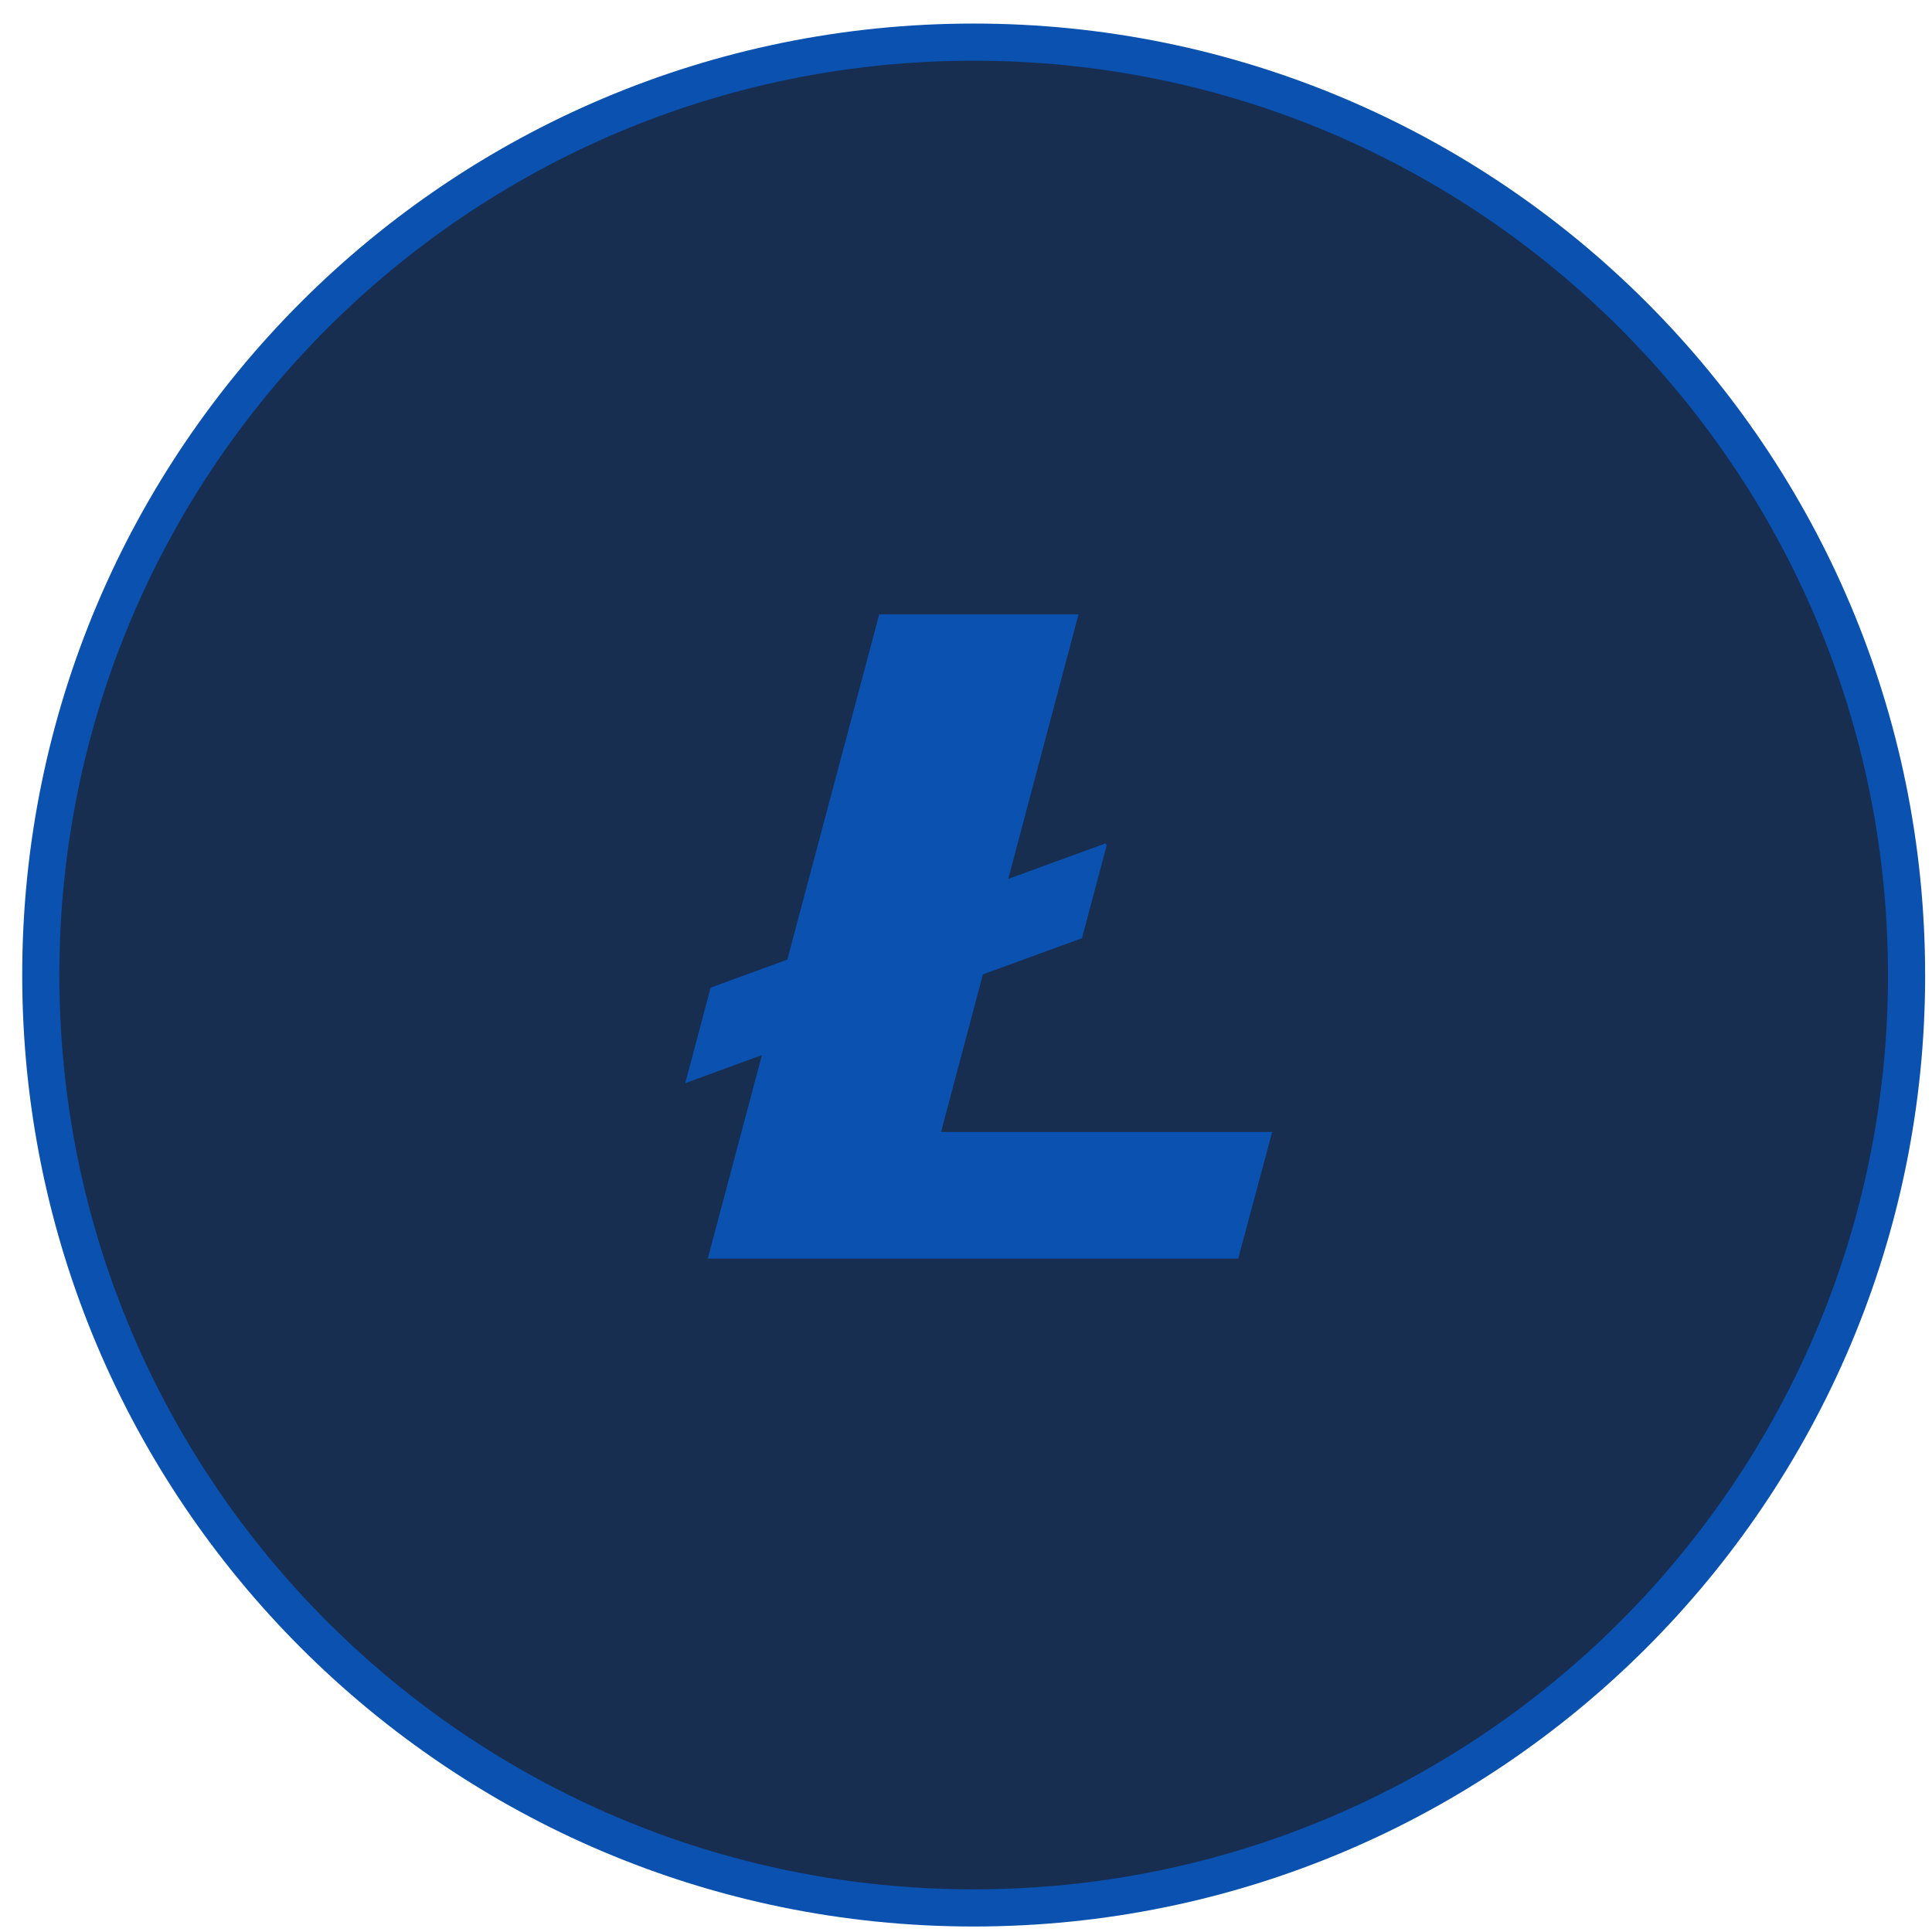
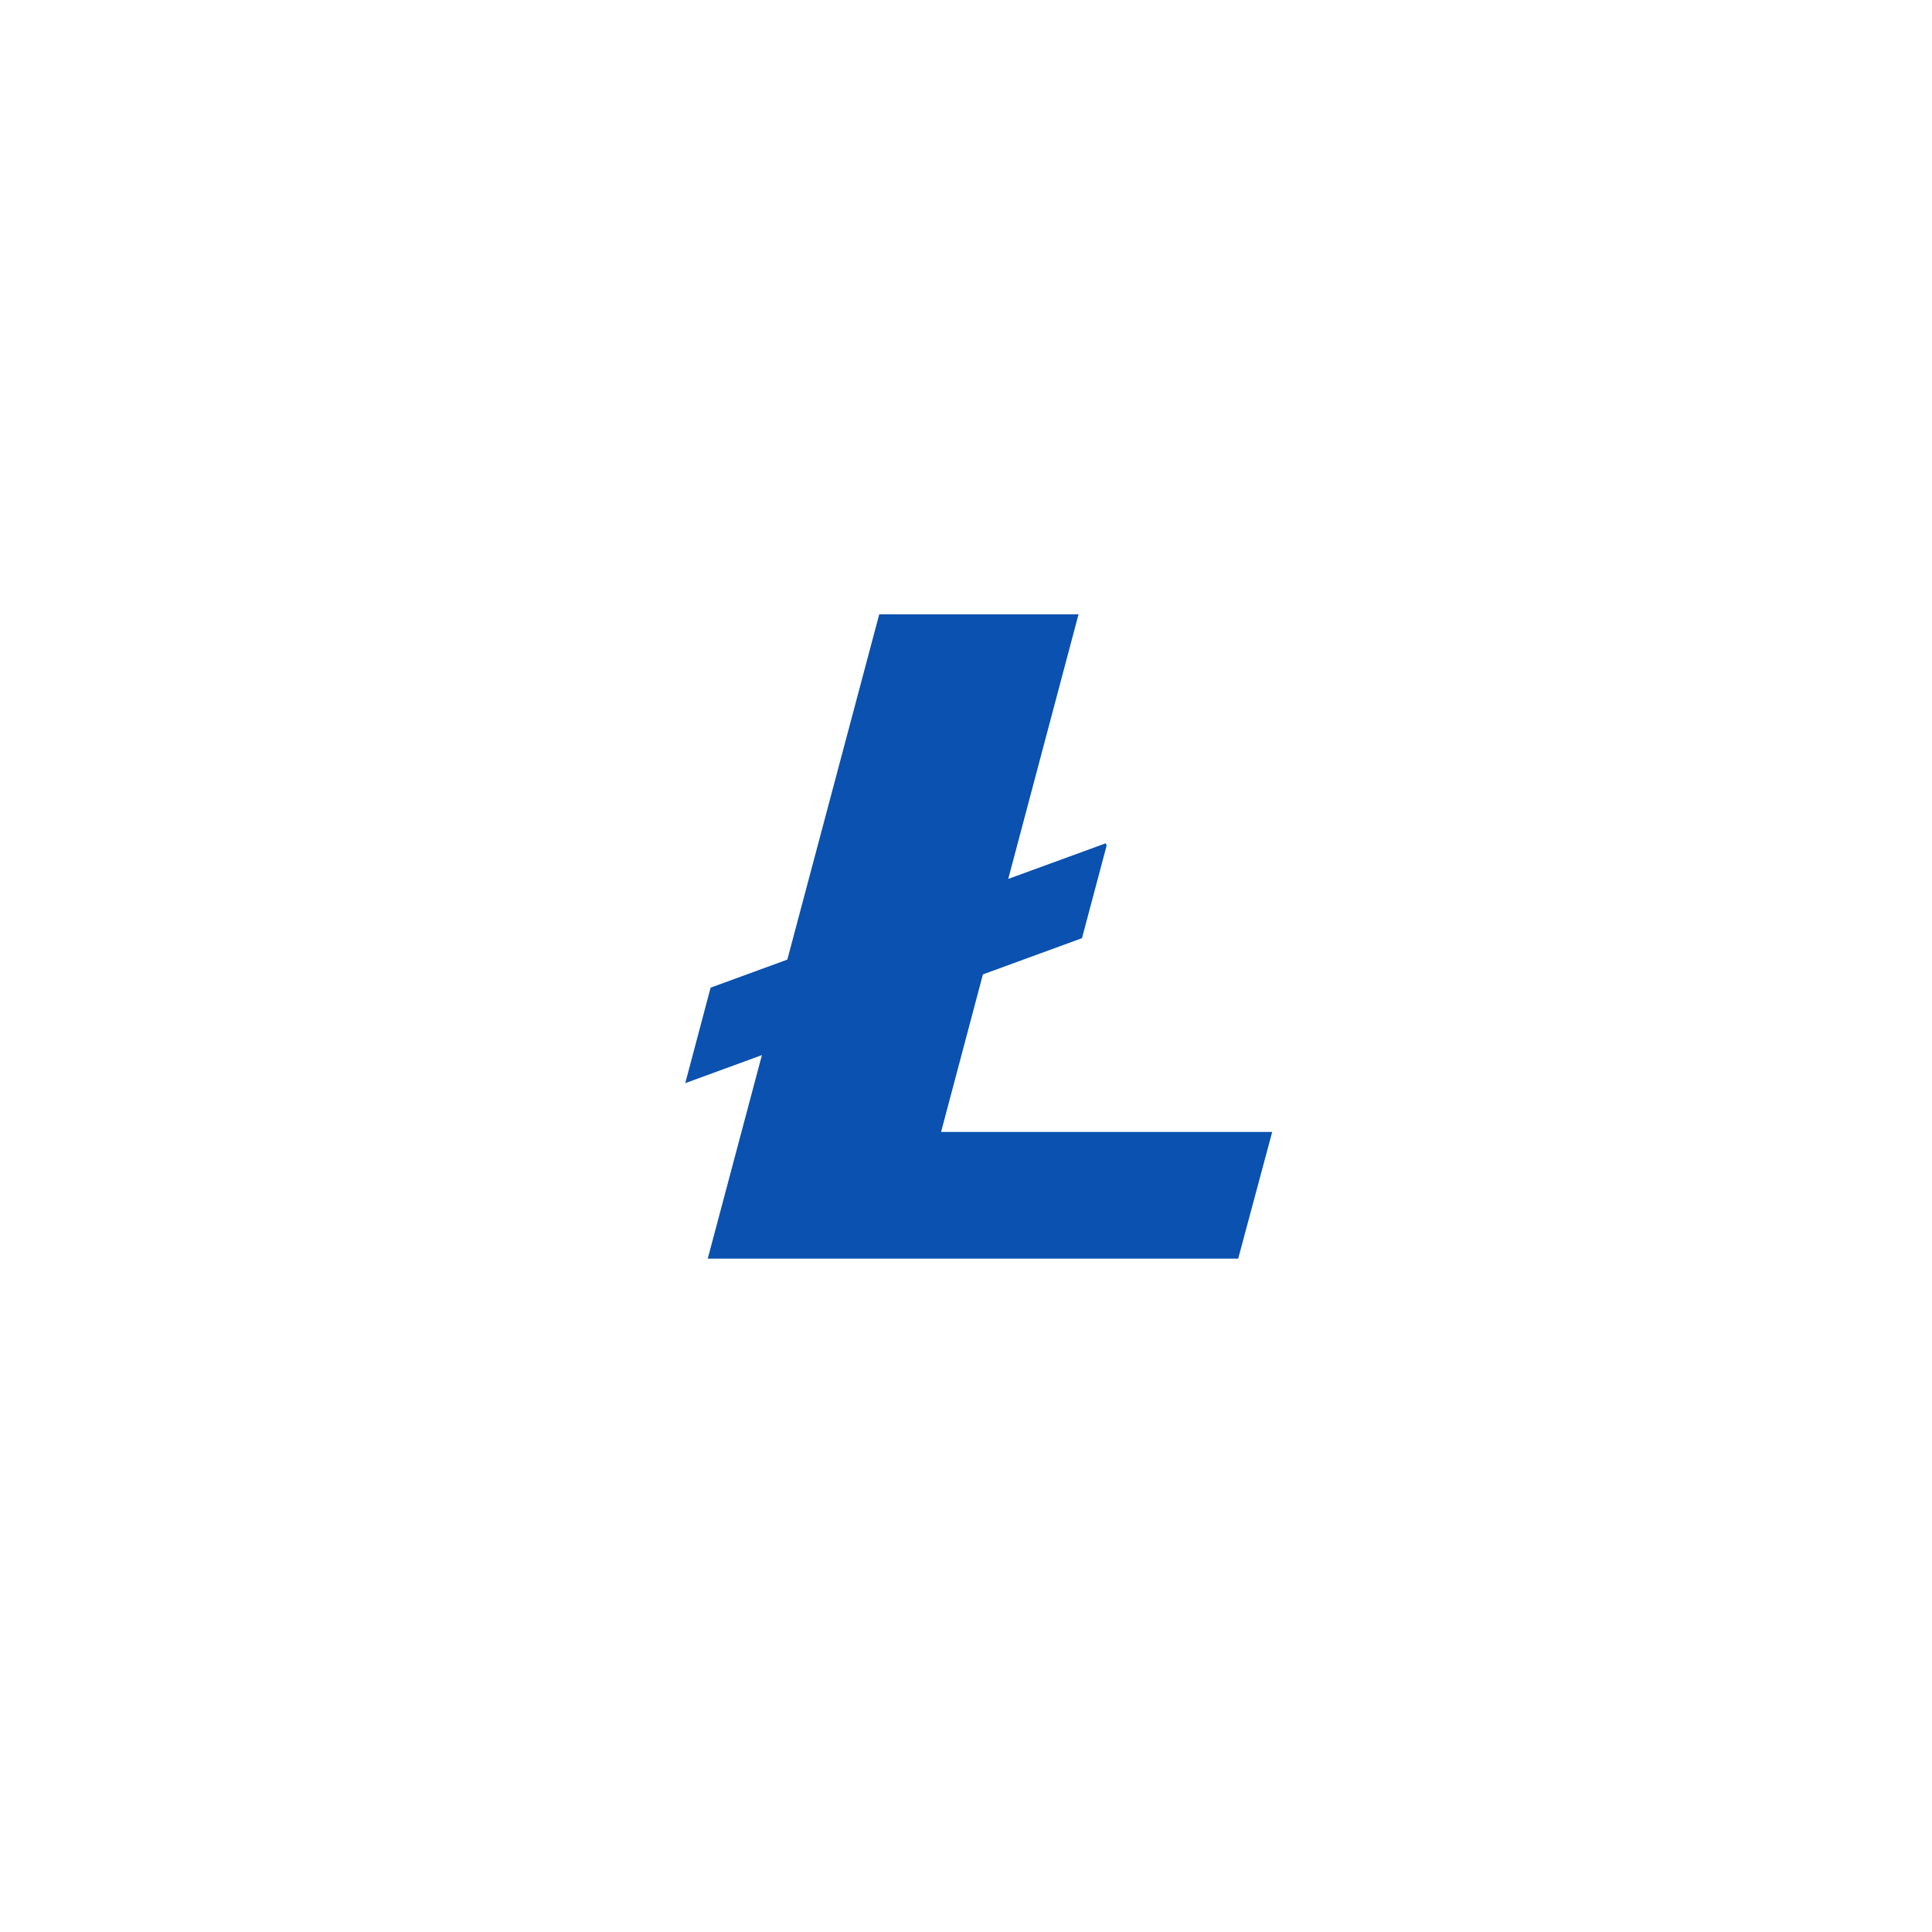
<svg xmlns="http://www.w3.org/2000/svg" width="52" height="52" fill="none">
-   <path d="M51.316 26.243c0 13.867-11.242 25.109-25.11 25.109-13.867 0-25.108-11.242-25.108-25.11 0-13.867 11.241-25.108 25.109-25.108 13.867 0 25.108 11.241 25.108 25.109z" fill="#172E50" />
-   <path d="M51.316 26.243c0 13.867-11.242 25.109-25.11 25.109-13.867 0-25.108-11.242-25.108-25.11 0-13.867 11.241-25.108 25.109-25.108 13.867 0 25.108 11.241 25.108 25.109" stroke="#0A51B0" />
+   <path d="M51.316 26.243z" fill="#172E50" />
  <path d="M25.329 30.467l1.126-4.241 2.667-.975.663-2.492-.022-.062-2.626.959 1.892-7.122h-5.364l-2.474 9.294-2.065.755-.682 2.57 2.063-.755-1.458 5.478h14.277l.915-3.409h-8.912z" fill="#0A51B0" />
</svg>